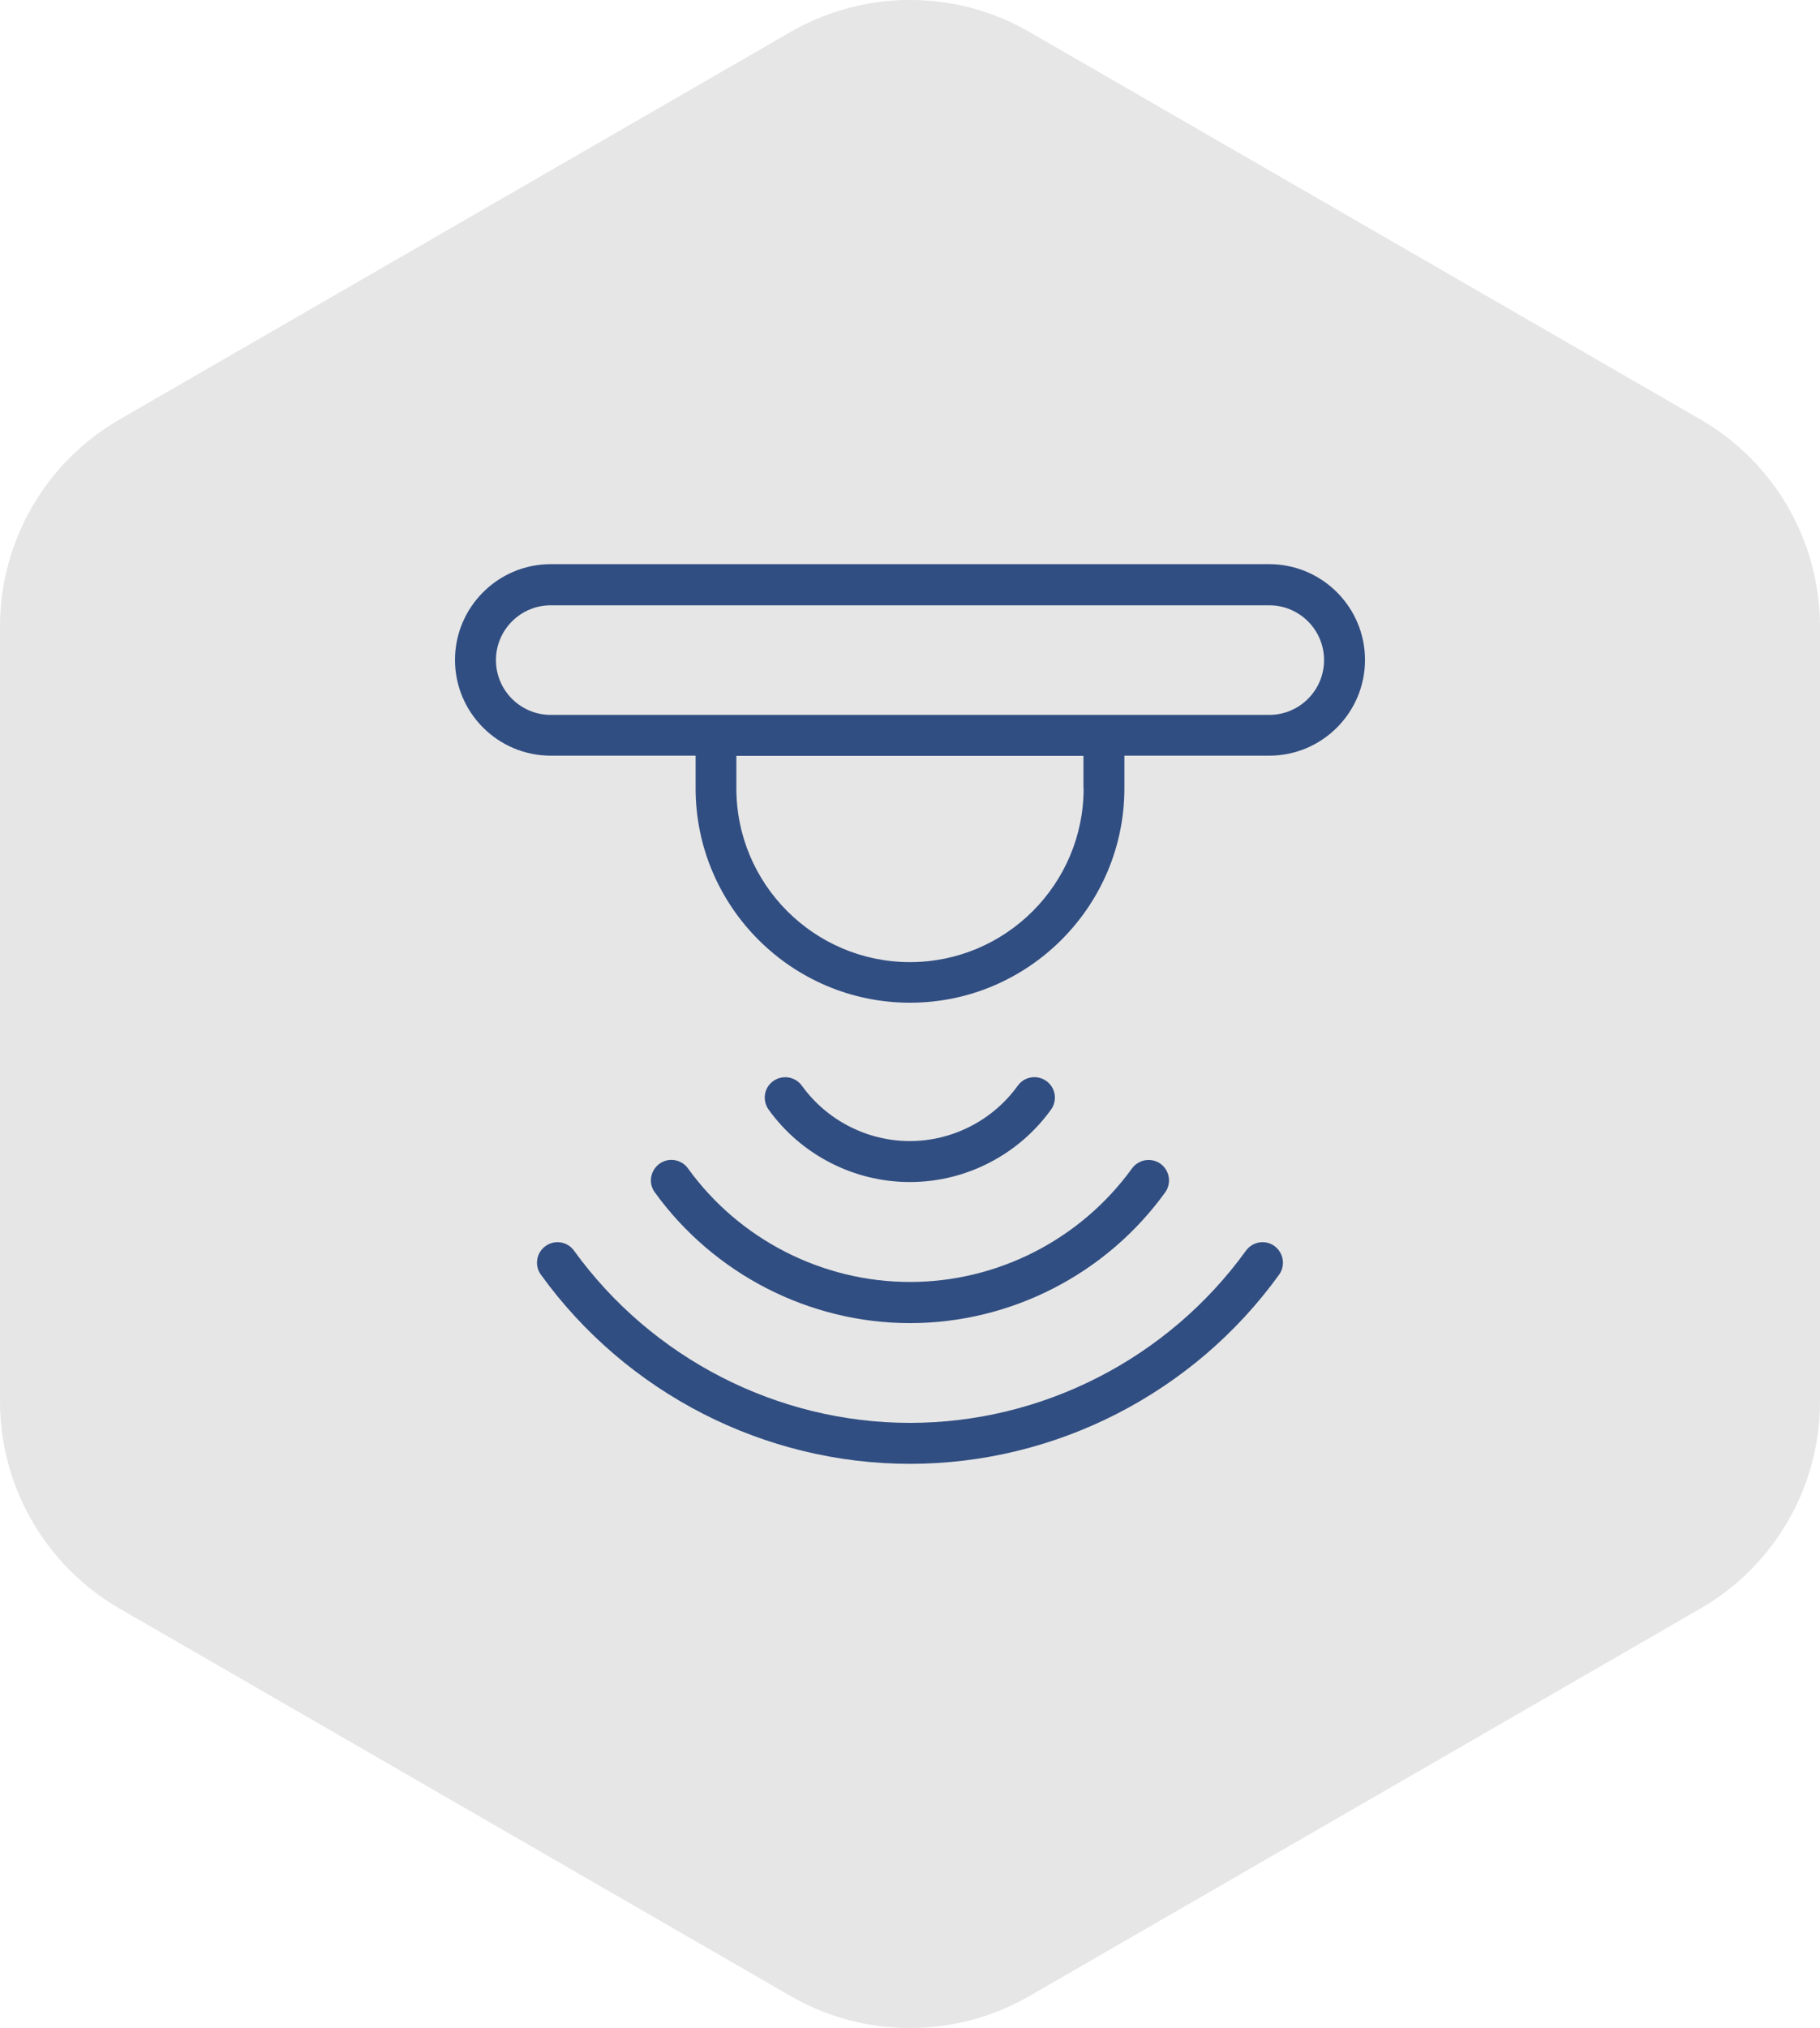
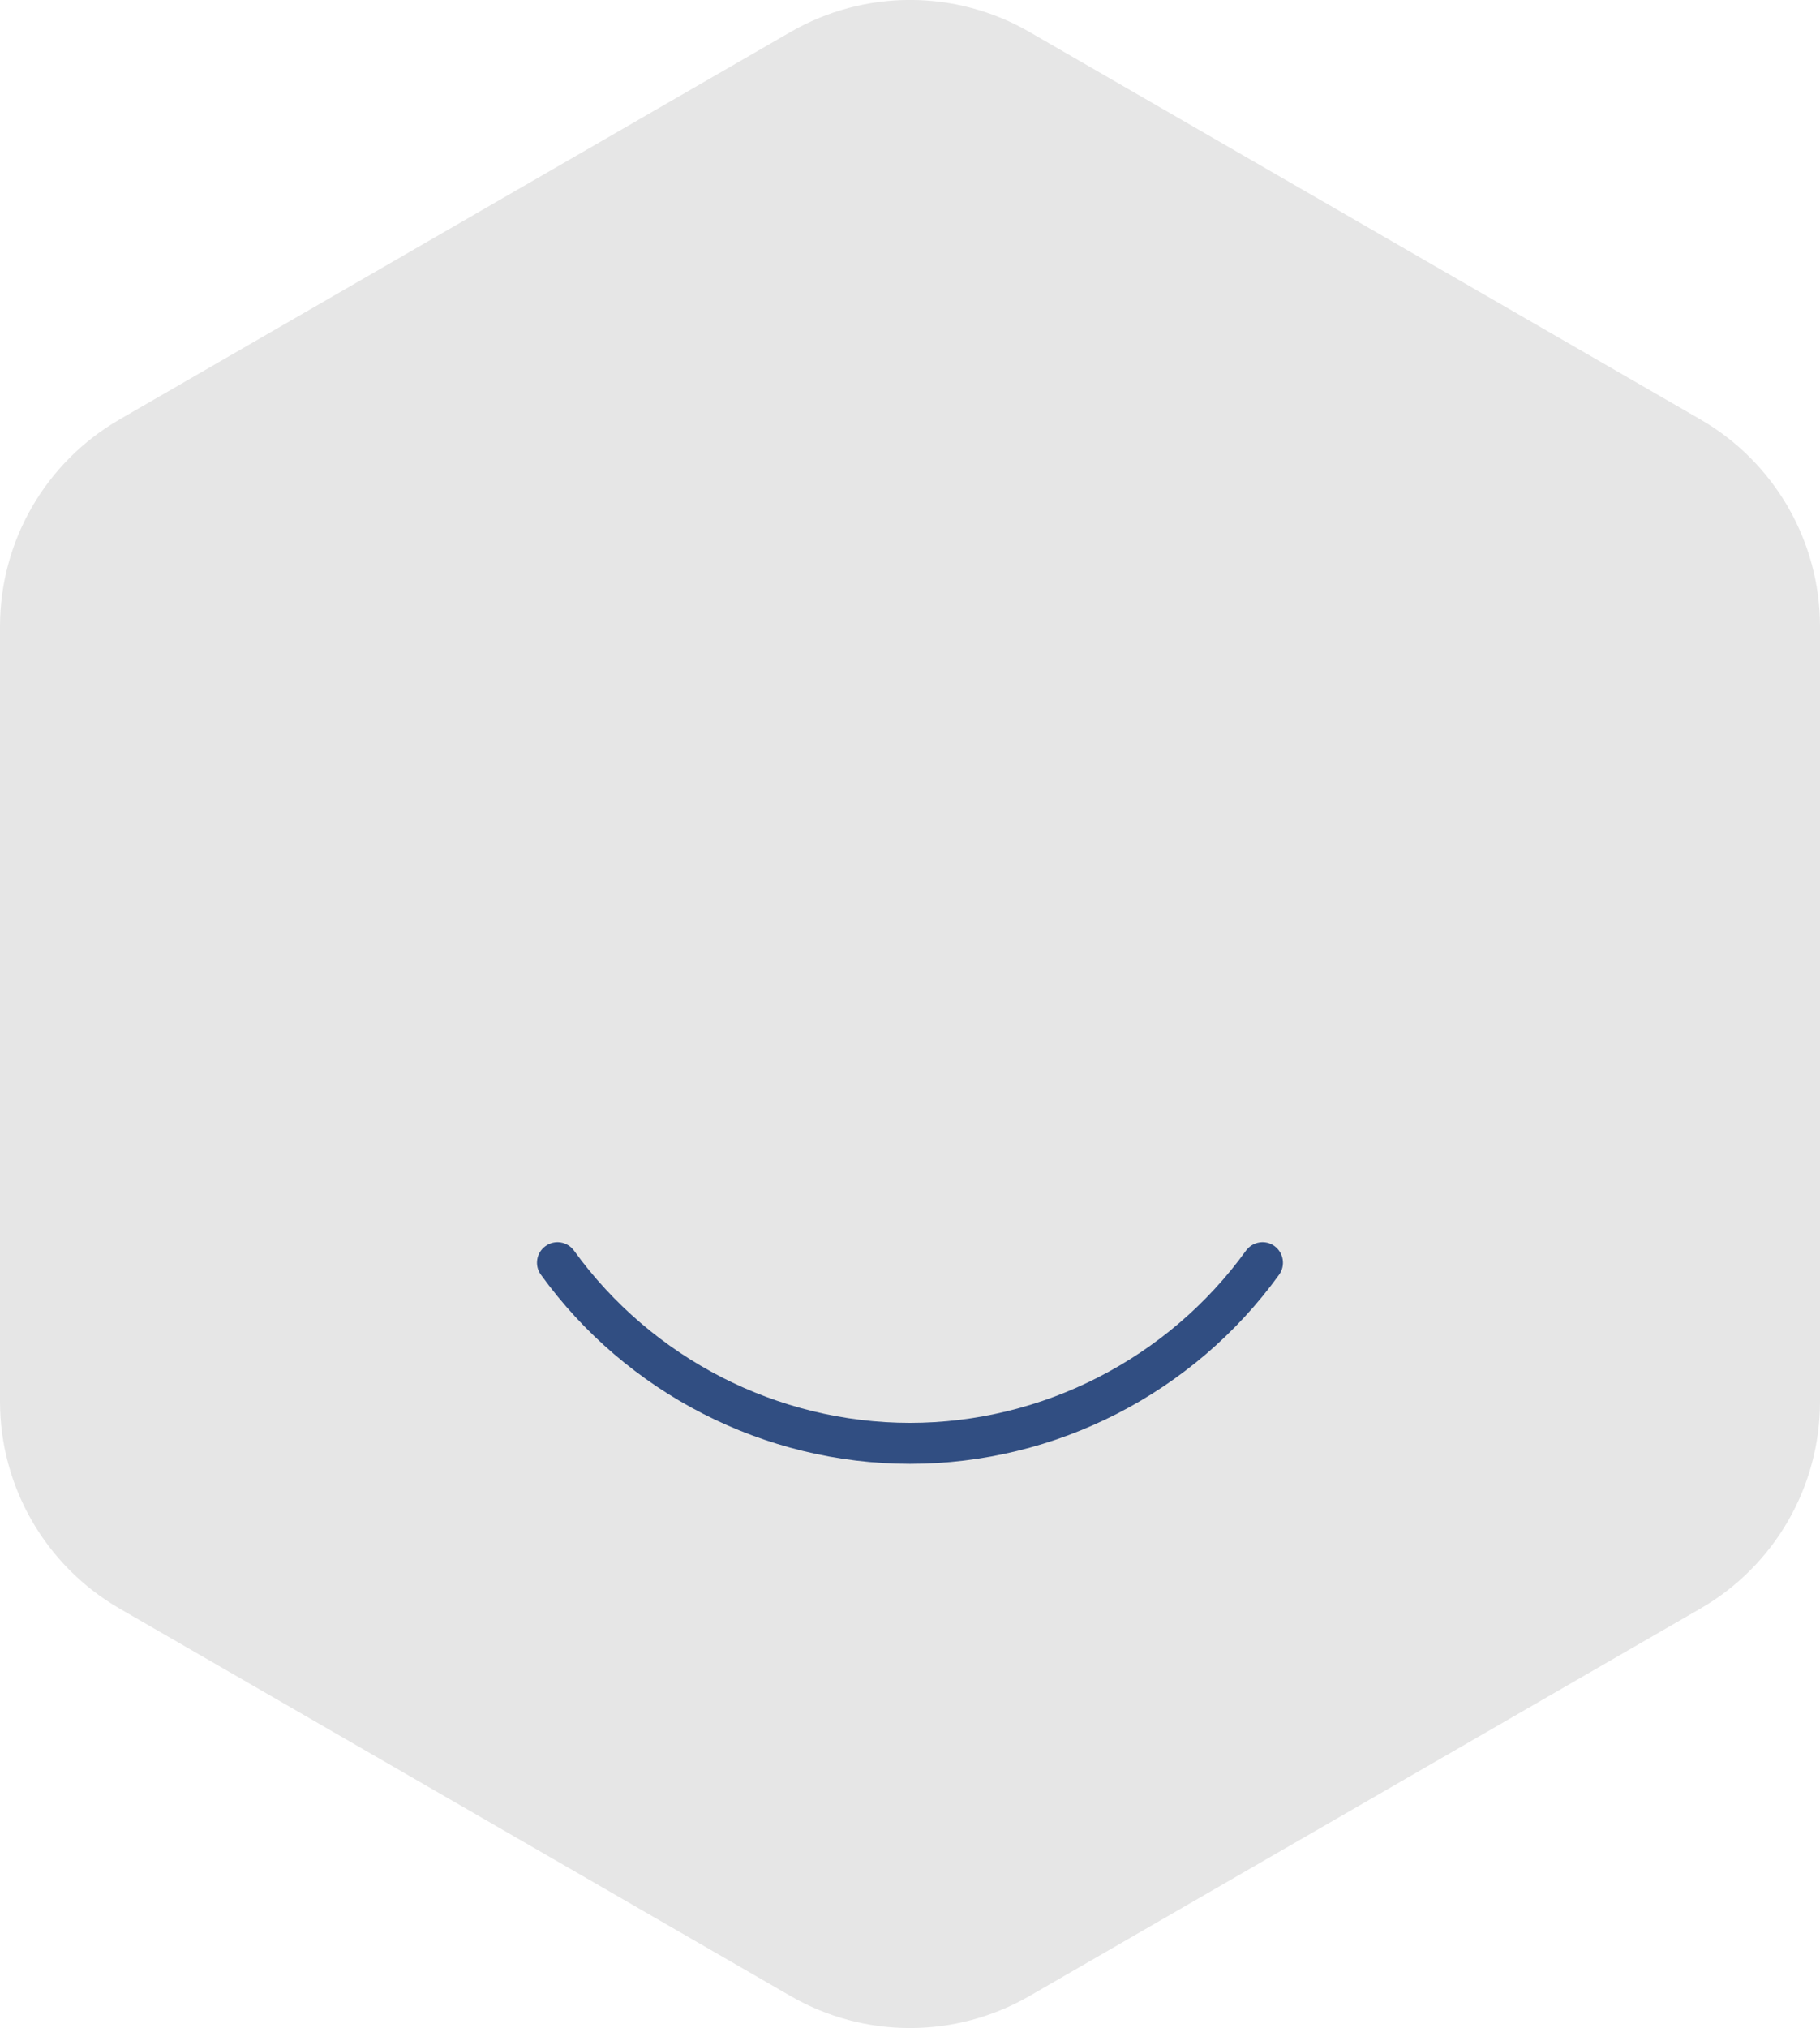
<svg xmlns="http://www.w3.org/2000/svg" id="Calque_1" data-name="Calque 1" version="1.1" viewBox="0 0 100 111.4">
  <defs>
    <style>
      .cls-1 {
        fill: #314e82;
      }

      .cls-1, .cls-2 {
        stroke-width: 0px;
      }

      .cls-2 {
        fill: #e6e6e6;
      }
    </style>
  </defs>
  <path class="cls-2" d="M100,76.98v-42.56c0-4.69-2.5-9.03-6.57-11.38L56.57,1.76c-4.06-2.35-9.07-2.35-13.14,0L6.57,23.04c-4.07,2.35-6.57,6.68-6.57,11.38v42.56c0,4.69,2.5,9.03,6.57,11.38l36.86,21.28c4.06,2.35,9.07,2.35,13.14,0l36.86-21.28c4.07-2.35,6.57-6.68,6.57-11.38h0Z" />
  <g>
-     <path class="cls-1" d="M69.74,30.99H30.26c-2.9,0-5.26,2.36-5.26,5.26s2.36,5.26,5.26,5.26h7.96v1.79c0,6.5,5.29,11.78,11.78,11.78s11.78-5.29,11.78-11.78v-1.79h7.96c2.9,0,5.26-2.36,5.26-5.26s-2.36-5.26-5.26-5.26ZM59.54,43.31c0,5.26-4.28,9.54-9.54,9.54s-9.54-4.28-9.54-9.54v-1.79h19.07v1.79h0ZM69.74,39.27H30.26c-1.66,0-3.01-1.35-3.01-3.01s1.35-3.01,3.01-3.01h39.48c1.66,0,3.01,1.35,3.01,3.01s-1.35,3.01-3.01,3.01Z" />
    <path class="cls-1" d="M31.54,68.7c-.36-.5-1.06-.62-1.57-.25-.5.36-.62,1.07-.25,1.57,4.7,6.51,12.28,10.39,20.28,10.39s15.58-3.88,20.28-10.39c.36-.5.25-1.2-.25-1.57s-1.21-.25-1.57.25c-4.28,5.92-11.18,9.46-18.46,9.46s-14.18-3.54-18.46-9.46Z" />
-     <path class="cls-1" d="M37.8,64.18c-.36-.5-1.07-.62-1.57-.25-.5.36-.62,1.07-.25,1.57,3.25,4.49,8.49,7.18,14.02,7.18s10.77-2.68,14.02-7.18c.36-.5.25-1.2-.25-1.57-.5-.36-1.2-.25-1.57.25-2.83,3.91-7.39,6.24-12.2,6.24s-9.38-2.33-12.2-6.24h0Z" />
-     <path class="cls-1" d="M50,64.93c3.06,0,5.96-1.49,7.75-3.98.36-.5.25-1.21-.26-1.57-.5-.36-1.21-.25-1.57.26-1.37,1.9-3.59,3.04-5.93,3.04s-4.56-1.14-5.93-3.04c-.36-.5-1.06-.62-1.57-.26s-.62,1.06-.26,1.57c1.79,2.49,4.69,3.98,7.75,3.98Z" />
  </g>
</svg>